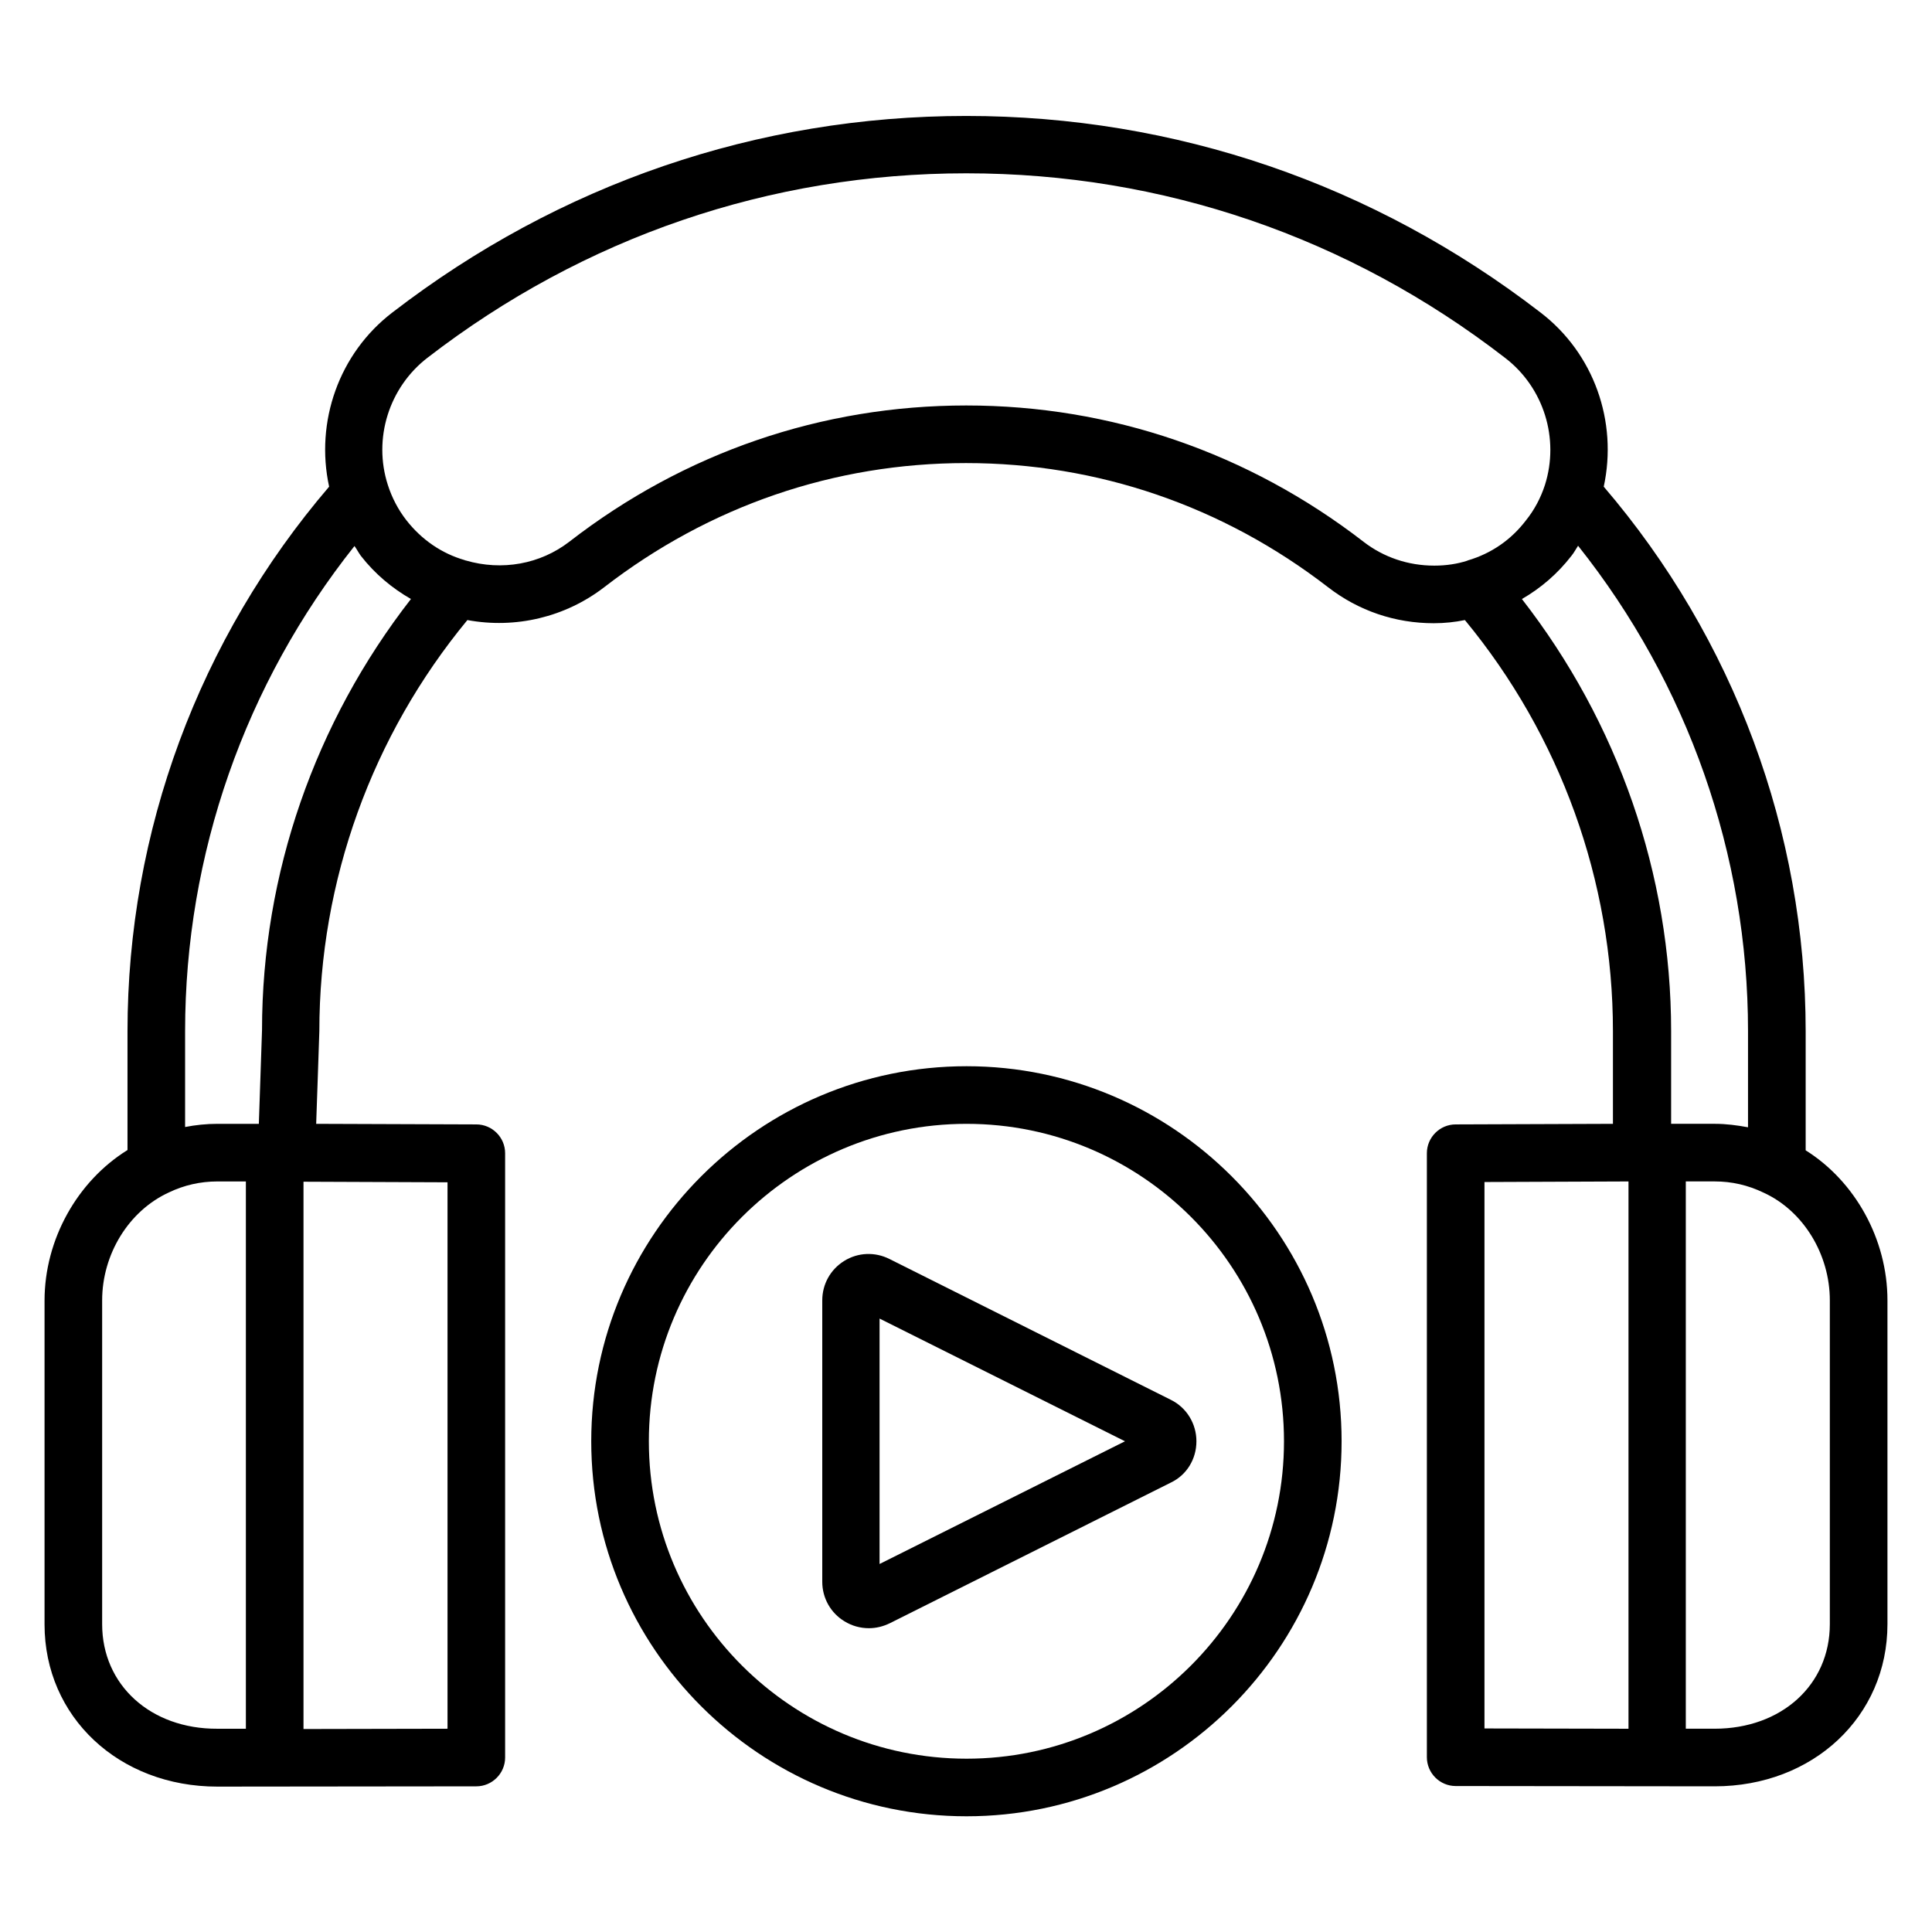
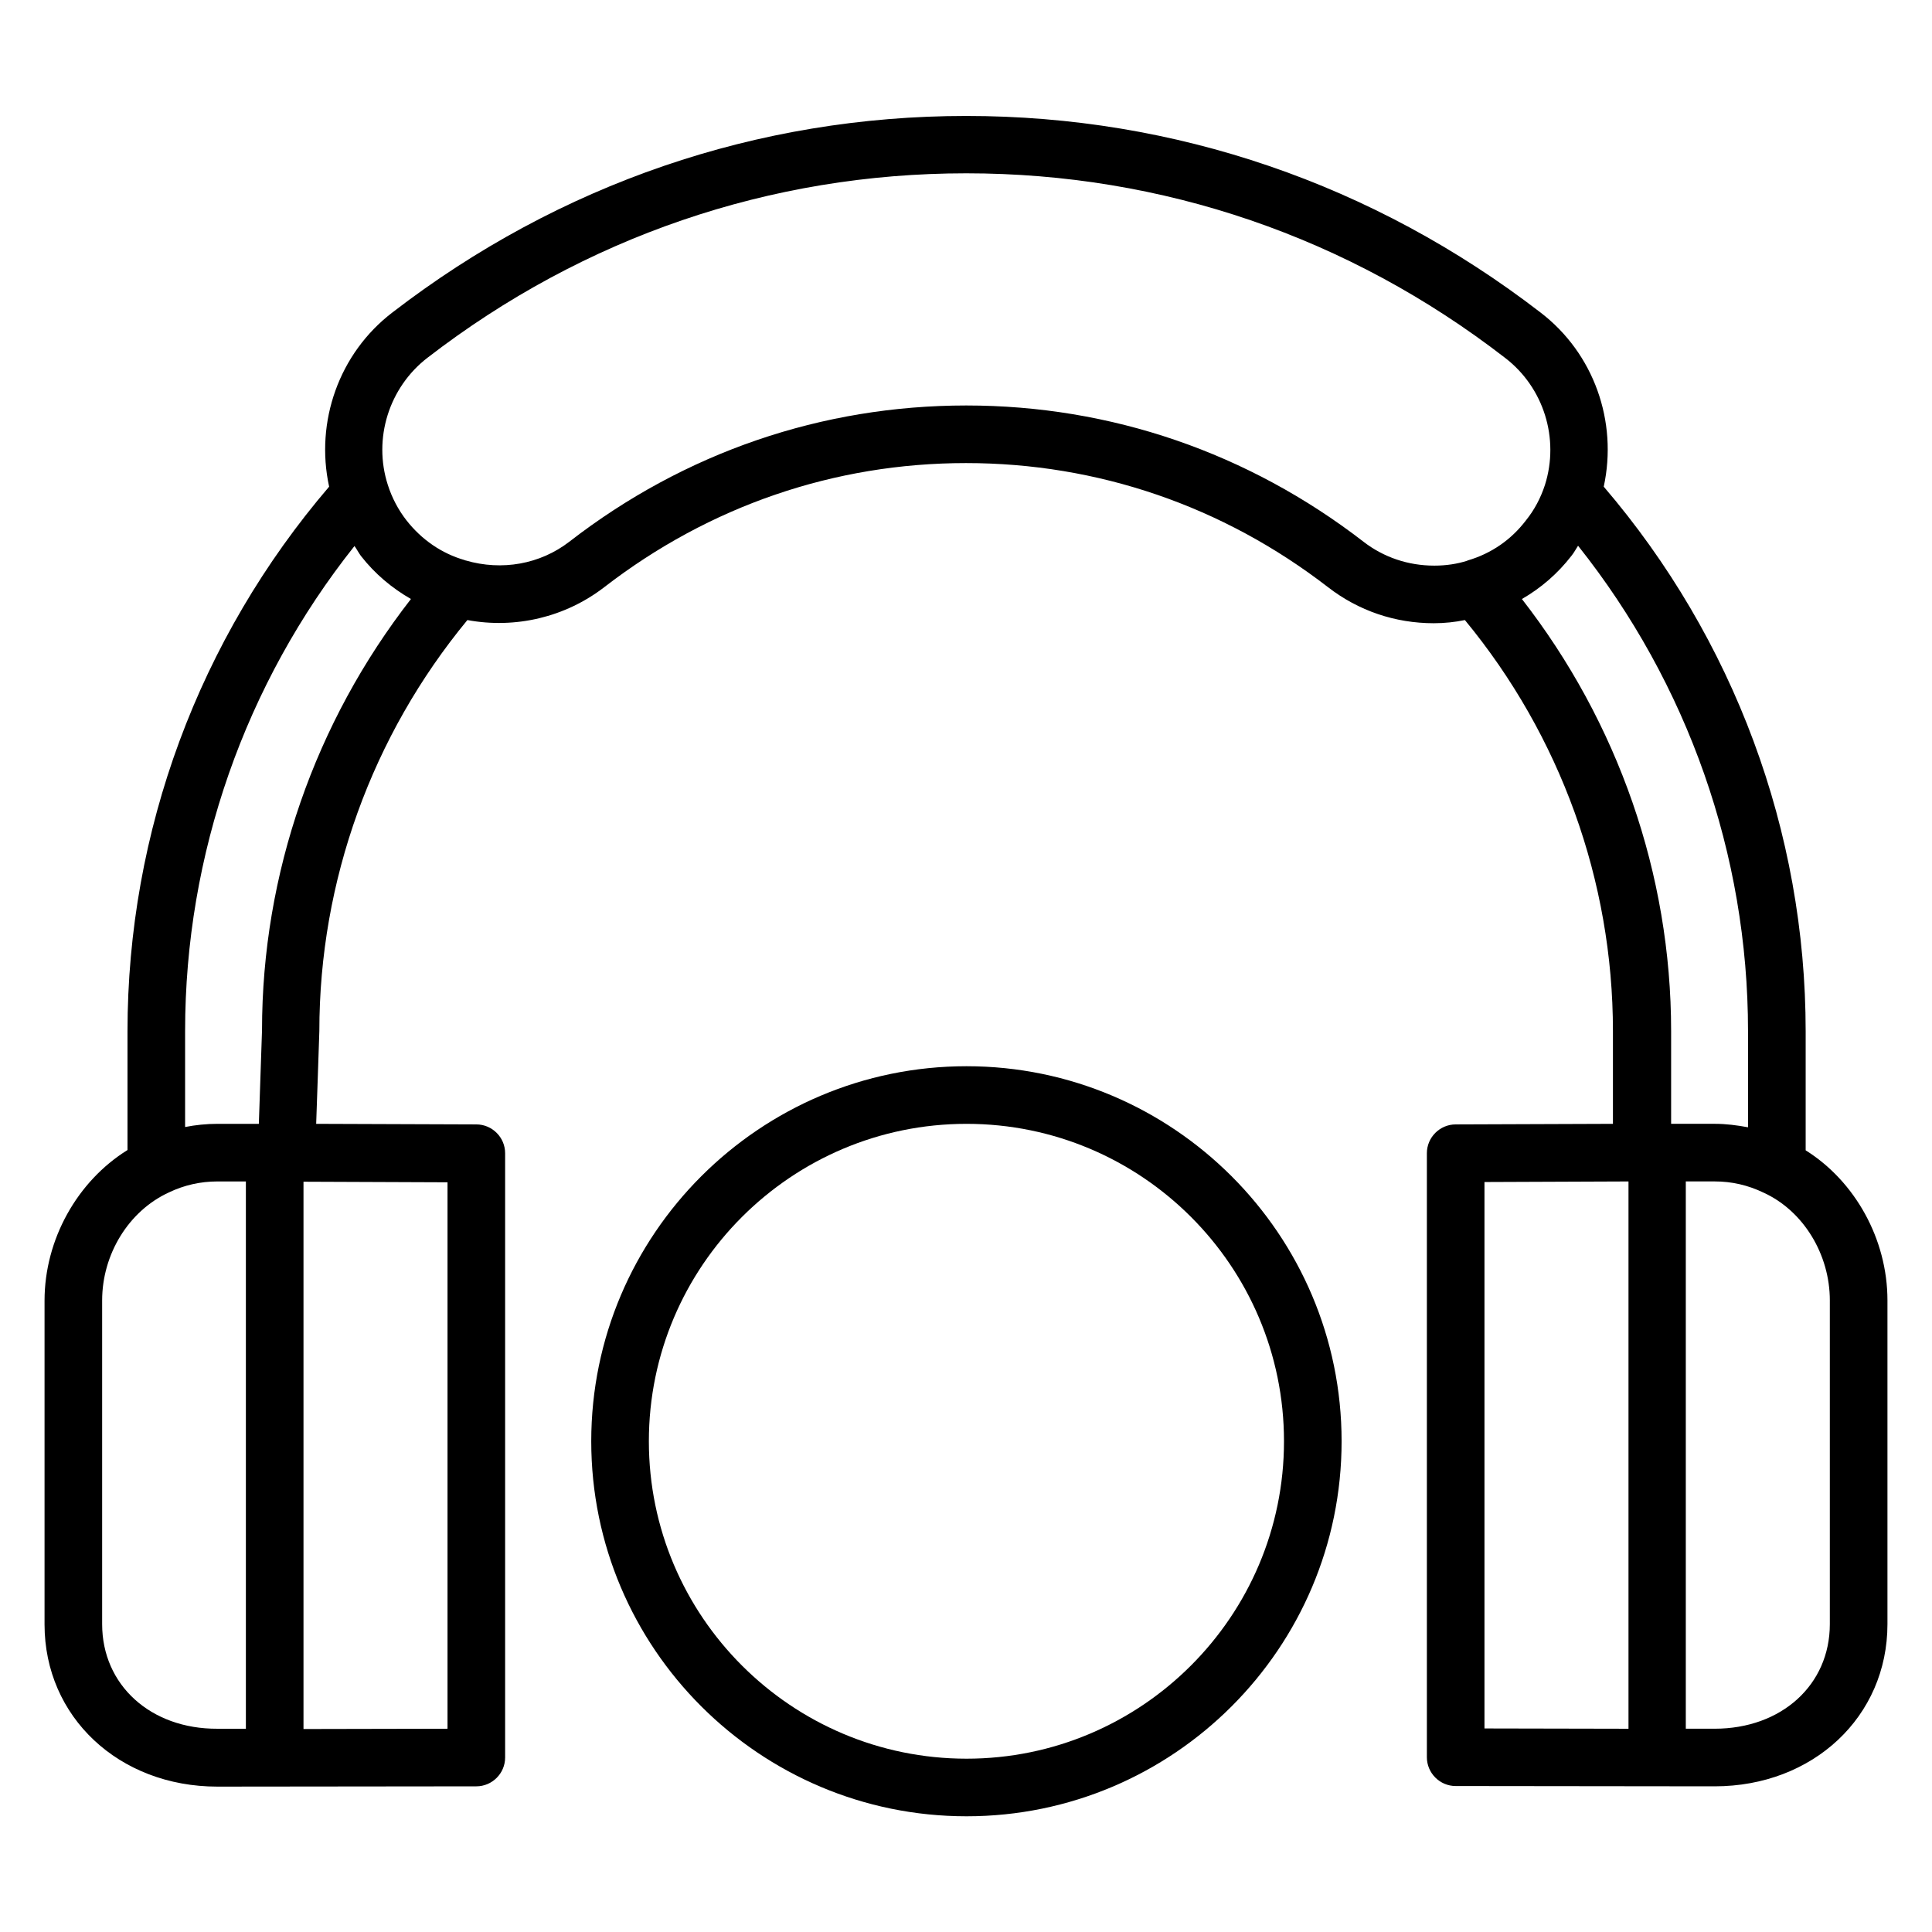
<svg xmlns="http://www.w3.org/2000/svg" fill="#000000" width="800px" height="800px" version="1.1" viewBox="144 144 512 512">
  <g>
    <path d="m622.52 448.85v-31.527c0-52.977-19.008-104.04-53.512-144.35 3.742-17.25-2.594-35.344-16.793-46.184-44.199-34.047-96.793-52.059-152.14-52.059s-107.86 18.016-152.06 52.059c-14.199 10.84-20.535 29.008-16.793 46.184-34.504 40.305-53.434 91.371-53.434 144.35v31.449c-13.281 8.246-21.984 23.664-21.984 39.922v85.801c0 24.504 19.695 42.977 45.801 42.977l68.625-0.074c4.199 0 7.633-3.434 7.633-7.633v-160.15c0-4.199-3.434-7.633-7.633-7.633l-42.441-0.152c0.23-6.945 0.609-17.176 0.84-24.578 0-39.848 13.969-78.32 39.234-108.93 12.746 2.367 25.953-0.762 36.258-8.703 27.863-21.527 60.992-32.898 95.875-32.898 34.887 0 68.09 11.375 95.953 32.898 8.09 6.258 17.785 9.543 28.016 9.543 2.902 0 5.648-0.305 8.246-0.84 25.266 30.609 39.234 69.082 39.234 108.93v24.578l-41.676 0.152c-4.199 0-7.633 3.434-7.633 7.633v160.07c0 4.199 3.434 7.633 7.633 7.633l68.625 0.078c26.105 0 45.801-18.473 45.801-42.977v-85.801c0-16.262-8.629-31.605-21.68-39.773zm-451.45 125.57v-85.797c0-12.215 7.023-23.738 17.711-28.625 3.969-1.91 8.32-2.902 12.824-2.902h7.555v145.04h-7.555c-17.711 0.078-30.535-11.602-30.535-27.711zm91.527 27.711-38.168 0.078v-145.04l38.168 0.152zm-49.16-185.11c-0.078 2.137-0.535 15.879-0.84 24.809h-10.992c-2.902 0-5.801 0.305-8.551 0.84v-25.418c0-46.793 15.879-92.059 44.887-128.55 0.609 0.84 1.07 1.754 1.68 2.594 3.742 4.809 8.246 8.551 13.281 11.449-25.422 32.672-39.465 72.824-39.465 114.27zm291.9-129.46c-30.535-23.586-66.945-36.105-105.27-36.105-38.242 0-74.656 12.441-105.19 36.105-7.711 5.953-17.863 7.785-27.48 4.961-0.078 0-0.152 0-0.23-0.078-6.106-1.754-11.449-5.418-15.496-10.609-2.137-2.75-3.816-5.953-4.887-9.312-3.969-12.289 0.305-25.879 10.535-33.738 41.449-31.984 90.84-48.855 142.75-48.855 51.984 0 101.37 16.871 142.82 48.93 10.23 7.863 14.426 21.375 10.535 33.664-1.145 3.512-2.824 6.641-5.039 9.391-3.894 5.113-9.16 8.777-15.418 10.609-0.078 0-0.078 0.078-0.152 0.078-2.594 0.84-5.574 1.297-8.703 1.297-6.949 0-13.438-2.215-18.781-6.336zm41.984 15.188c5.039-2.902 9.465-6.719 13.129-11.449 0.688-0.84 1.145-1.754 1.754-2.672 29.082 36.562 45.039 81.832 45.039 128.62v25.496c-2.902-0.535-5.801-0.918-8.777-0.918h-11.602v-24.578c0-41.602-14.125-81.832-39.543-114.5zm-9.922 154.5 38.168-0.152v145.04l-38.168-0.078zm91.523 117.17c0 16.105-12.824 27.711-30.535 27.711h-7.633v-145.04h7.633c4.582 0 8.855 0.992 12.977 2.977 10.535 4.809 17.559 16.336 17.559 28.551z" />
    <path d="m400.15 426.56c-54.809 0-99.465 44.578-99.465 99.387 0 54.809 44.578 99.387 99.465 99.387 54.809 0 99.387-44.578 99.387-99.387 0-54.809-44.656-99.387-99.387-99.387zm0 183.51c-46.41 0-84.195-37.711-84.195-84.121 0-46.41 37.785-84.121 84.195-84.121s84.121 37.711 84.121 84.121c0 46.414-37.785 84.121-84.121 84.121z" />
-     <path d="m454.27 514.96-74.578-37.328c-3.816-1.91-8.32-1.754-11.984 0.535-3.664 2.289-5.801 6.184-5.801 10.457v74.578c0 4.273 2.215 8.246 5.879 10.457 1.984 1.223 4.199 1.832 6.488 1.832 1.91 0 3.742-0.457 5.496-1.297l74.578-37.328c4.121-1.98 6.715-6.18 6.715-10.914 0-4.656-2.594-8.93-6.793-10.992zm-77.176 43.512v-65.039l65.039 32.52z" />
  </g>
</svg>